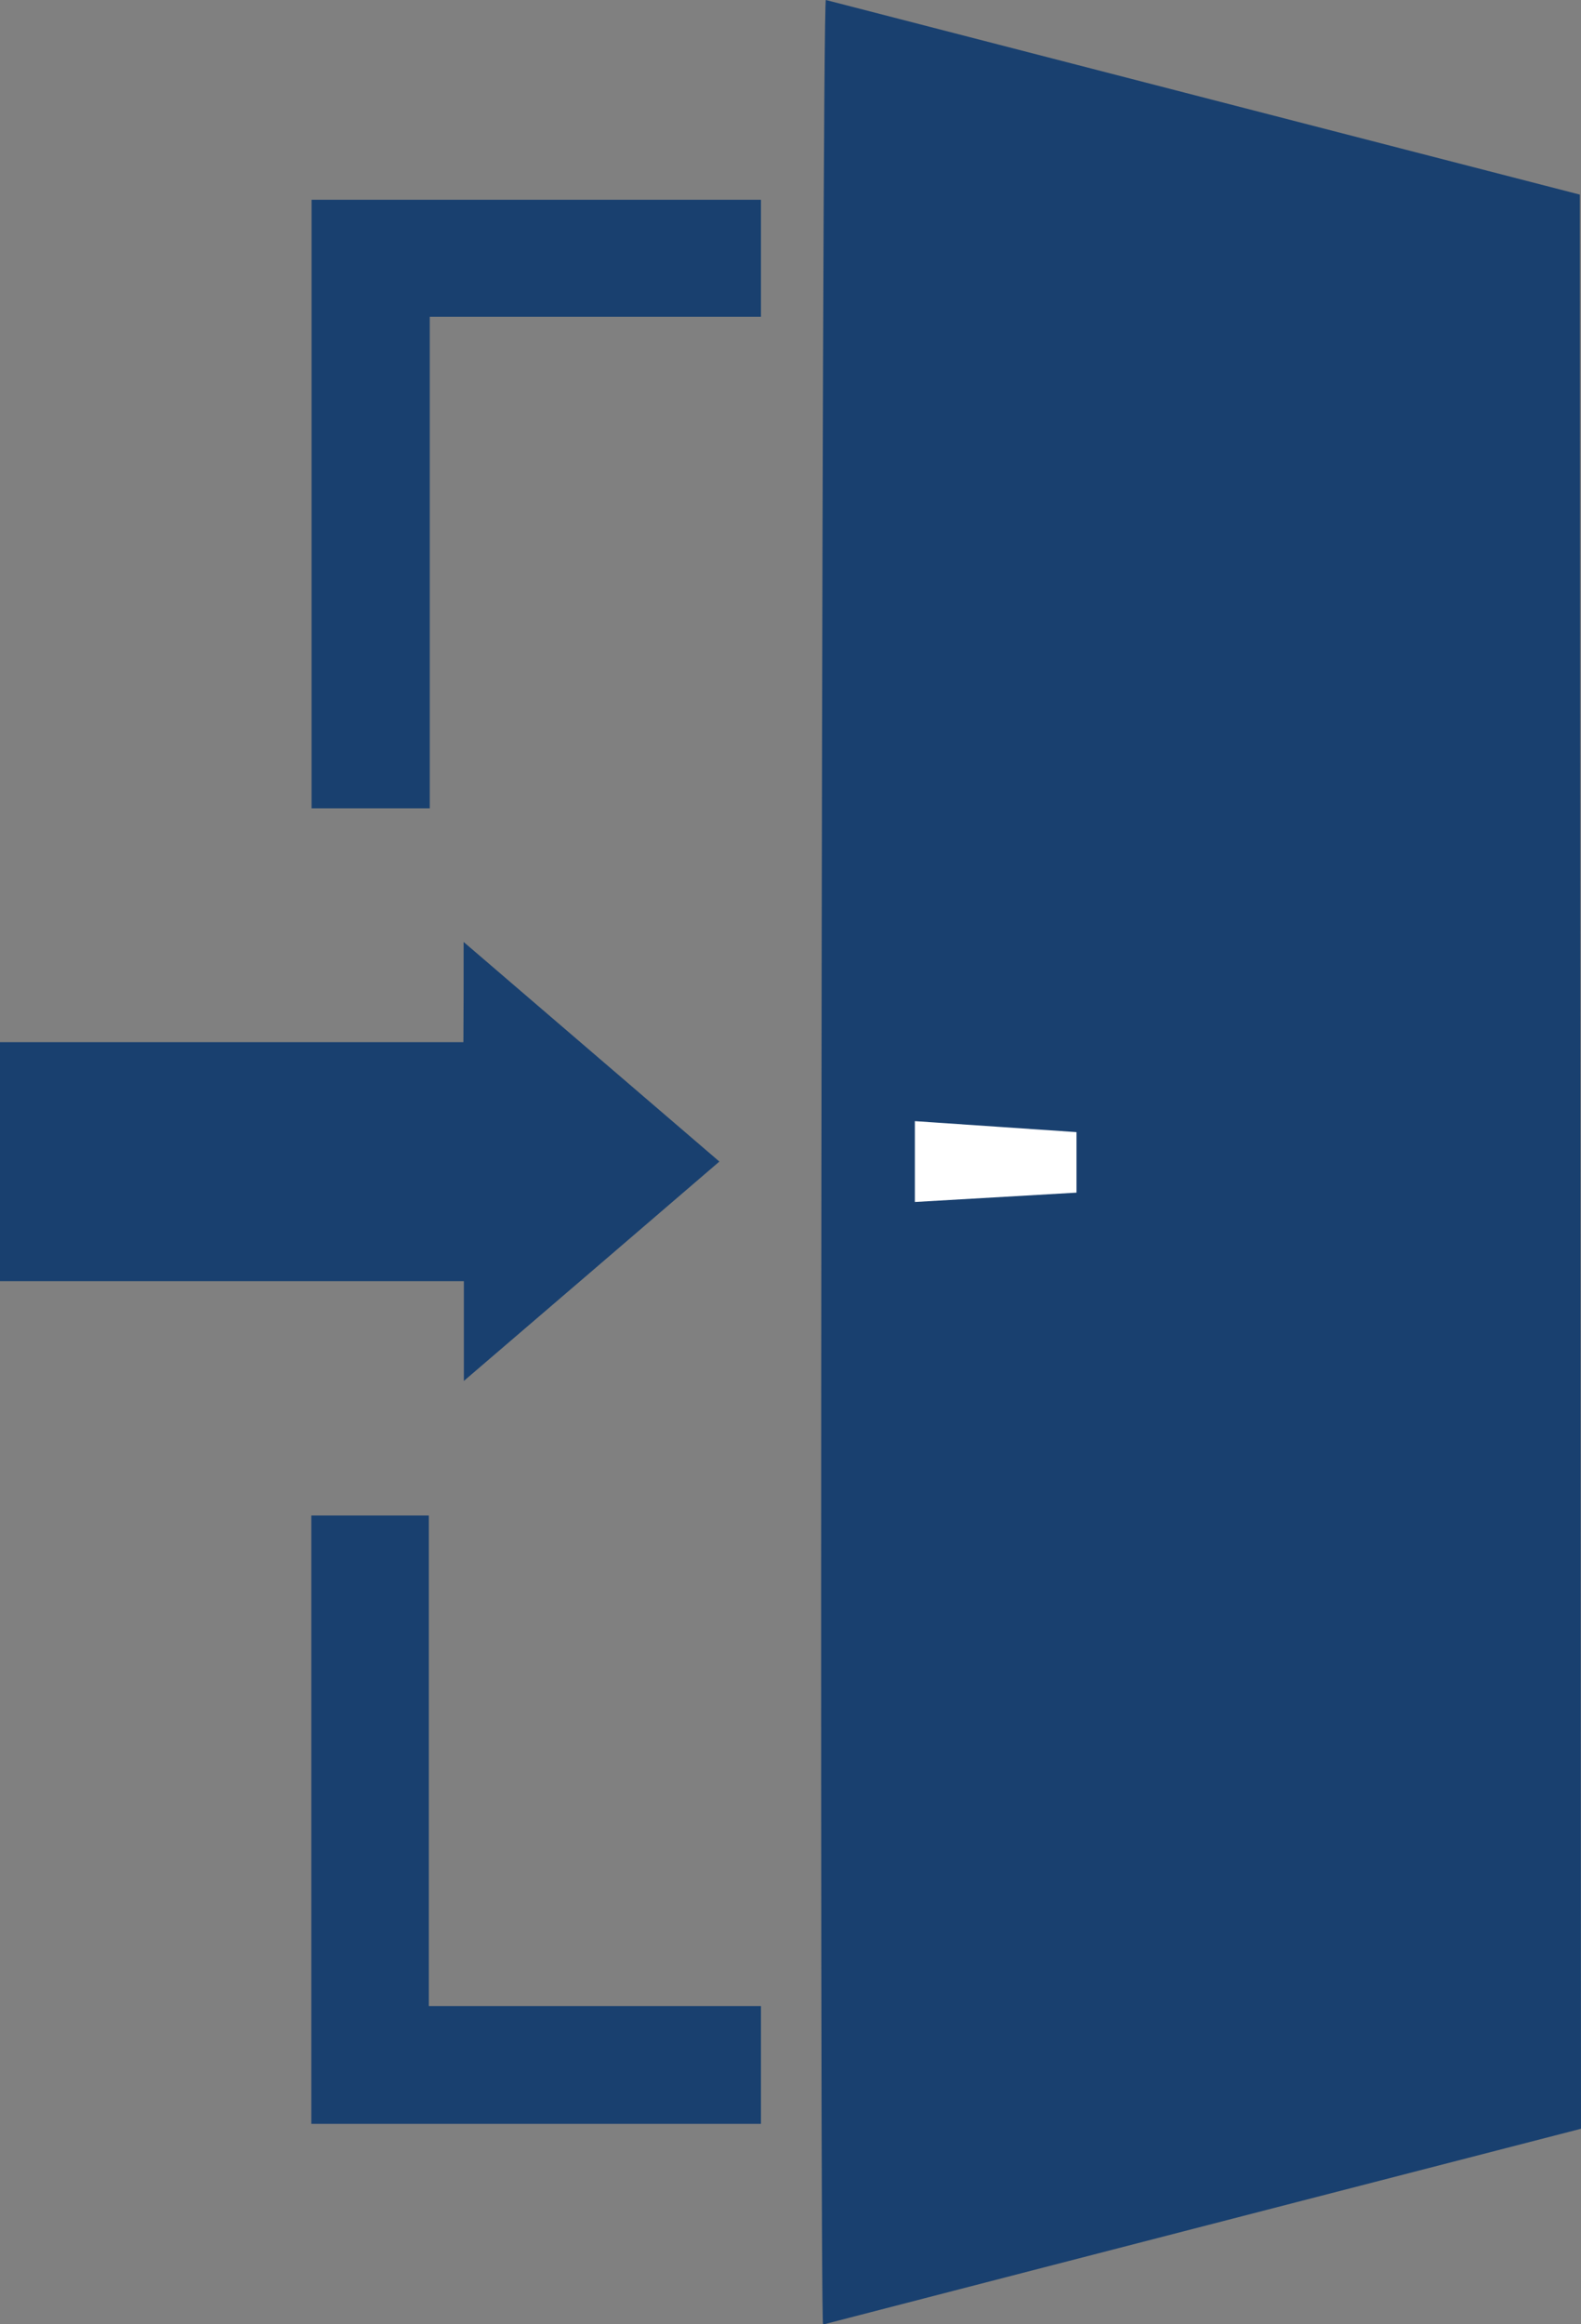
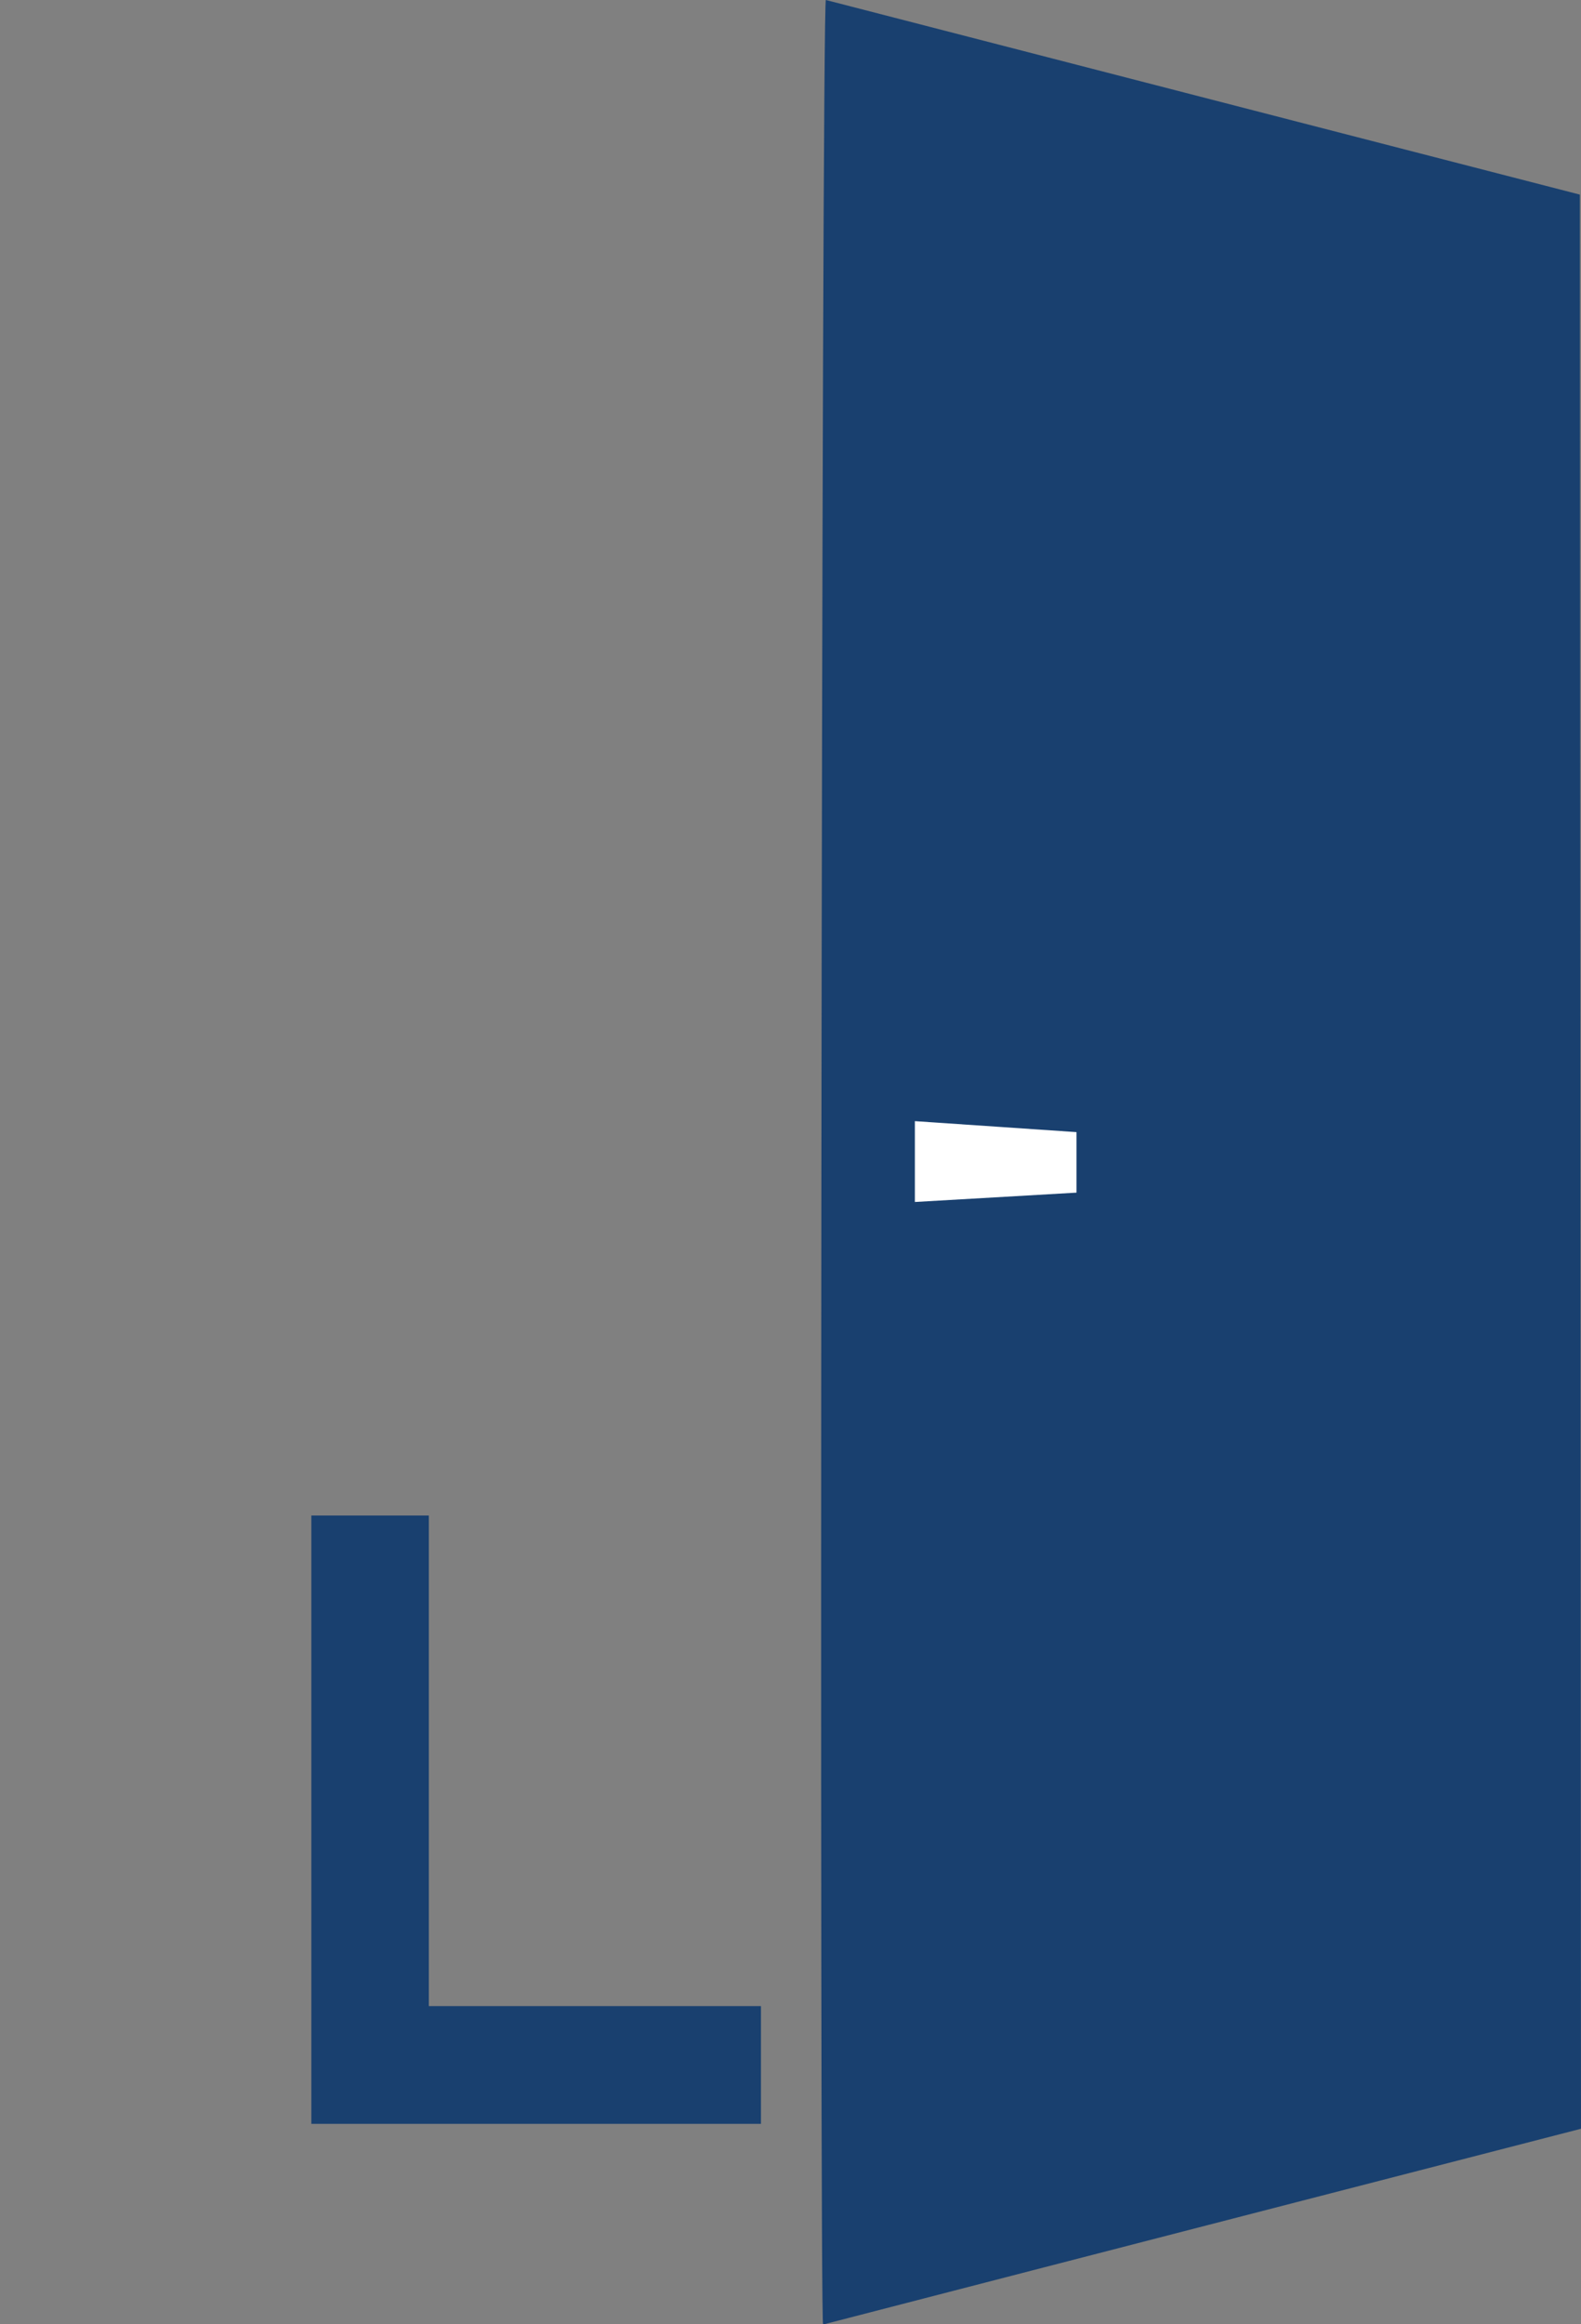
<svg xmlns="http://www.w3.org/2000/svg" version="1.1" id="Layer_1" x="0px" y="0px" viewBox="0 0 67.69 99.49" style="enable-background:new 0 0 67.69 99.49;" xml:space="preserve">
  <rect x="0" y="0" width="67.69" height="99.49" fill="#808080" stroke="none" />
  <style type="text/css">
	.st0{fill:#19406F;}
	.st1{fill:#FFFFFF;}
</style>
  <g>
    <g>
      <path class="st0" d="M35.36,0c10.76,2.78,32.28,8.33,32.28,8.33l0.05,82.79c0,0-21.64,5.58-32.45,8.38    C35.08,99.53,35.17-0.05,35.36,0z" />
-       <path class="st0" d="M19.85,40.32c3.72,3.19,7.3,6.27,10.95,9.4c-3.63,3.12-7.23,6.21-10.94,9.39c0-1.5,0-2.85,0-4.27    c-6.65,0-13.24,0-19.87,0c0-3.44,0-6.81,0-10.23c6.61,0,13.19,0,19.85,0C19.85,43.21,19.85,41.84,19.85,40.32z" />
-       <path class="st0" d="M18.4,34.6c-1.76,0-3.39,0-5.06,0c0-11.52,0-14.51,0-26.05c6.41,0,12.81,0,19.24,0c0,1.66,0,3.31,0,5.01    c-4.71,0-9.4,0-14.18,0C18.4,23.43,18.4,24.74,18.4,34.6z" />
      <path class="st0" d="M18.36,85.87c4.8,0,9.49,0,14.22,0c0,1.71,0,3.36,0,5.04c-6.42,0-12.82,0-19.25,0c0-11.52,0-14.51,0-26.04    c1.67,0,3.31,0,5.03,0C18.36,74.68,18.36,75.98,18.36,85.87z" />
    </g>
  </g>
  <polygon class="st1" points="46.09,48.46 39.17,47.99 39.17,51.45 46.09,51.05 " />
</svg>